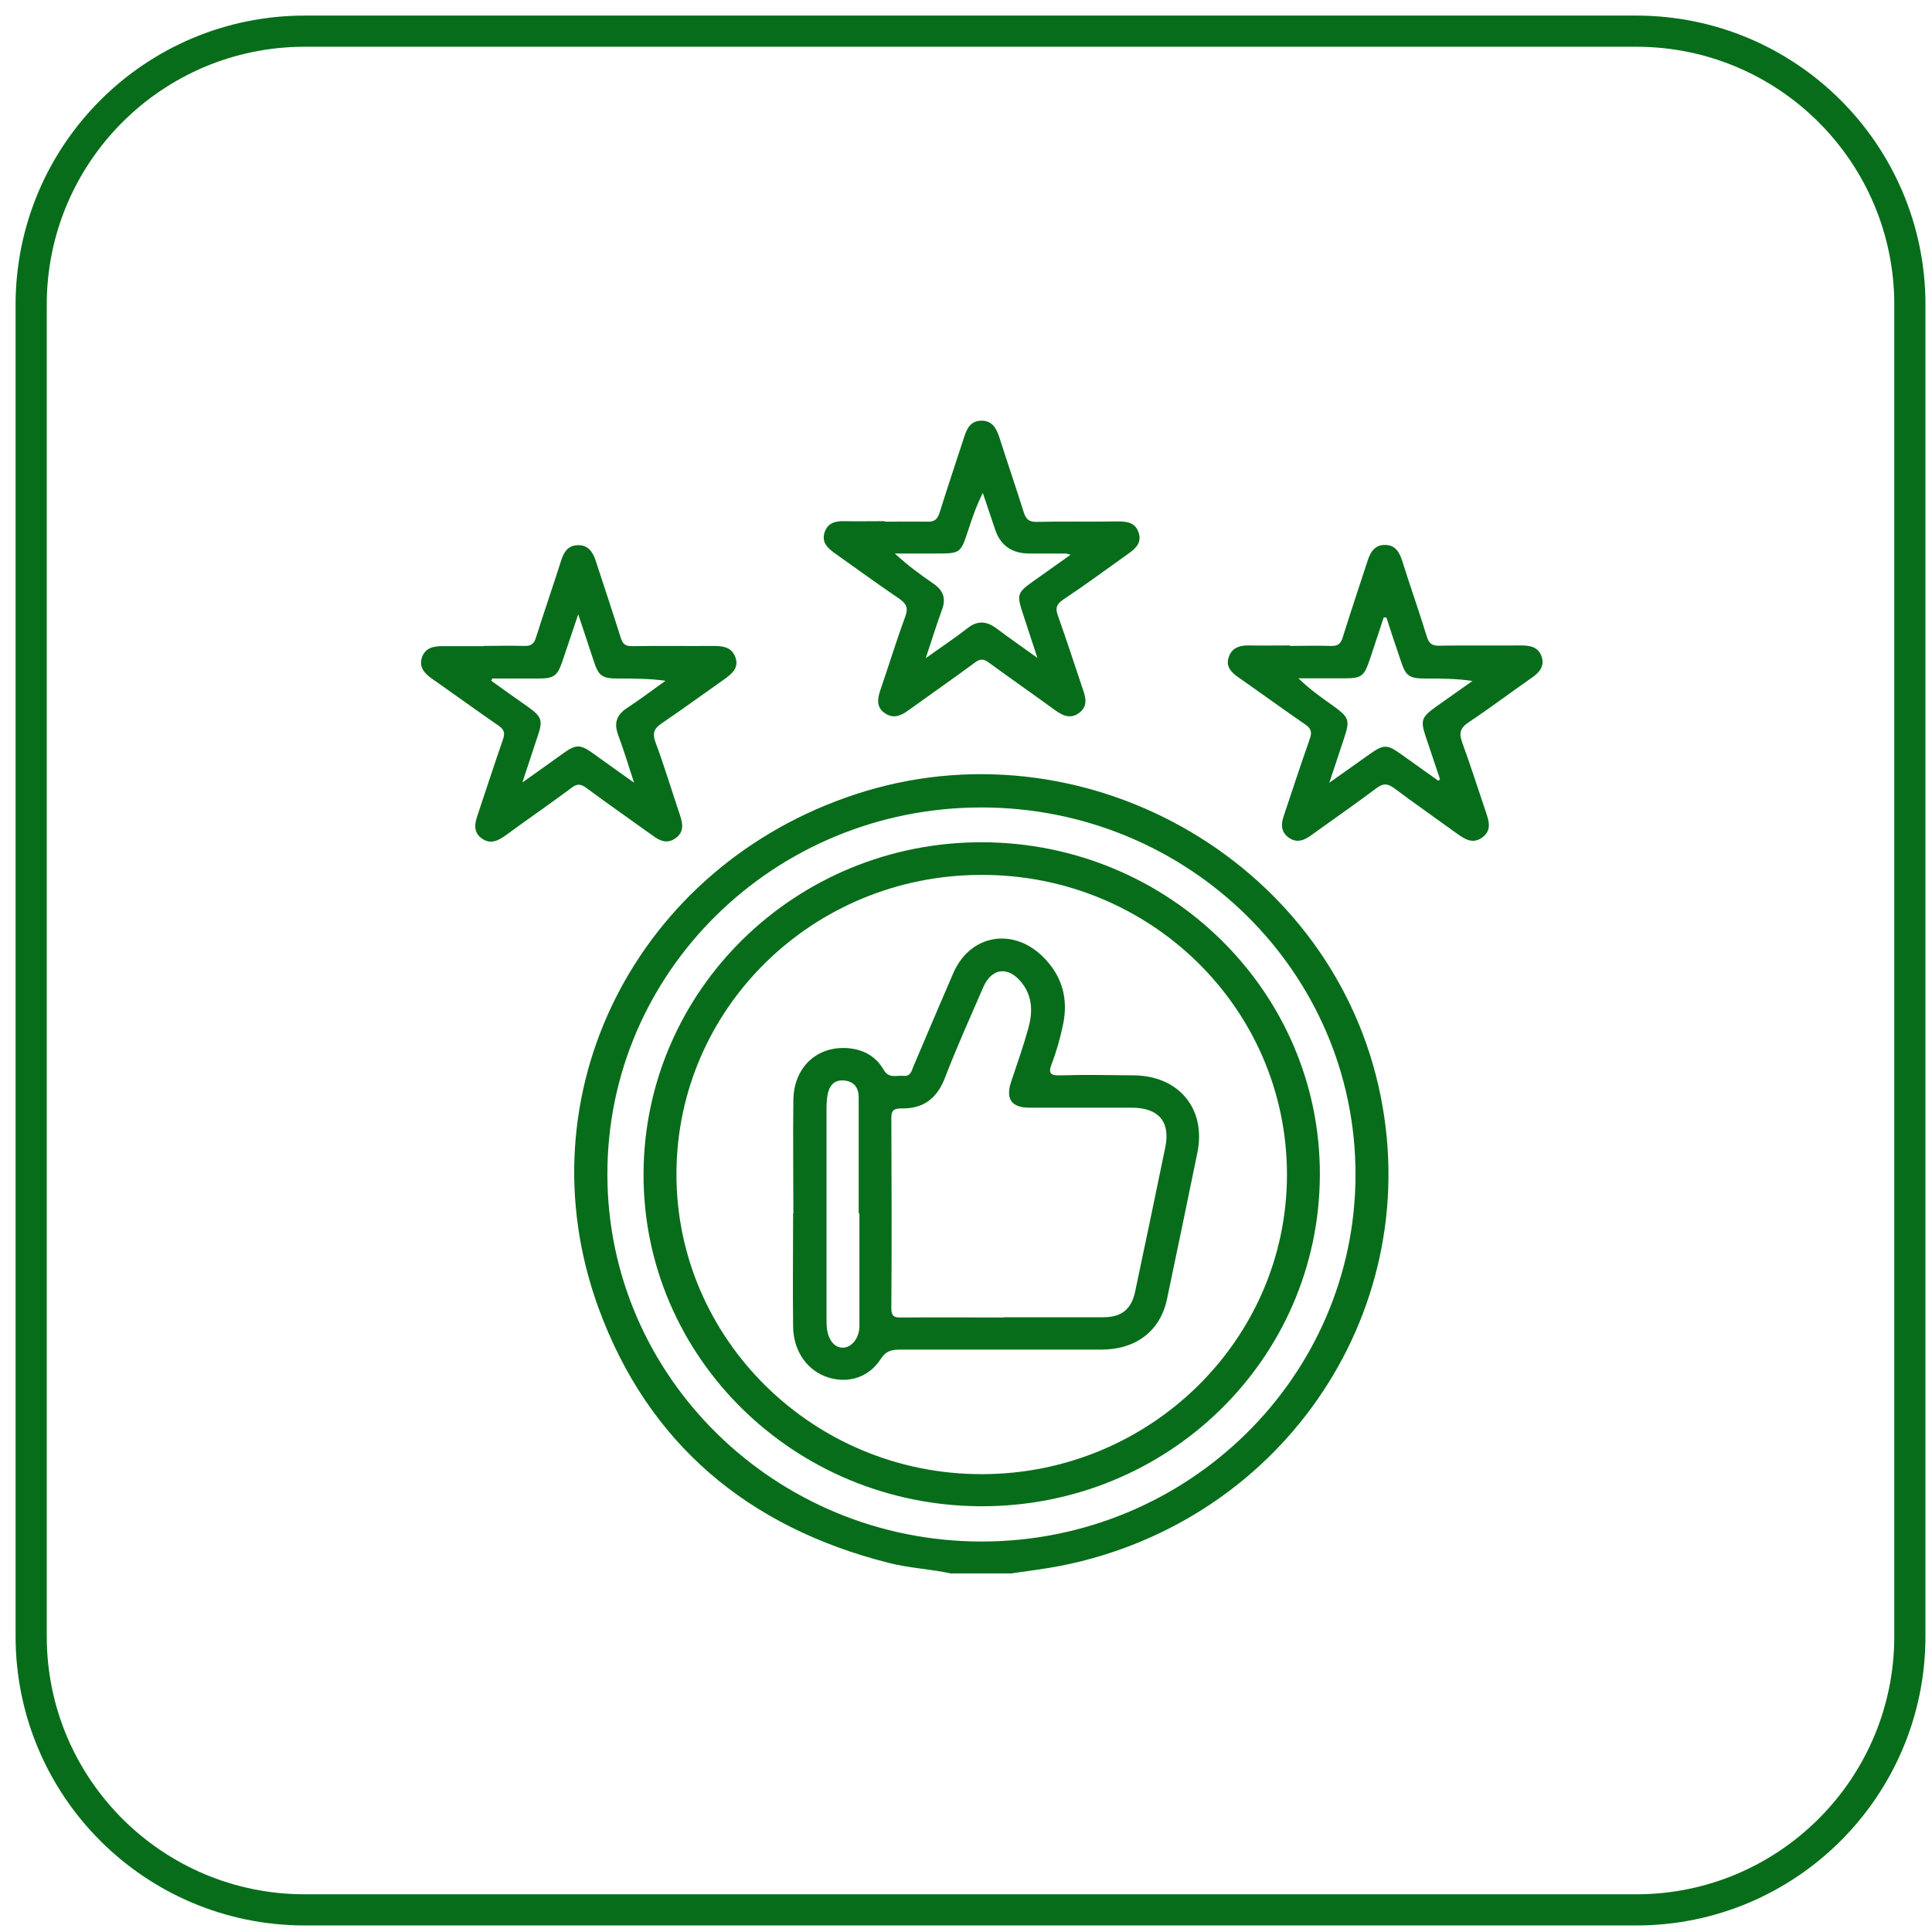
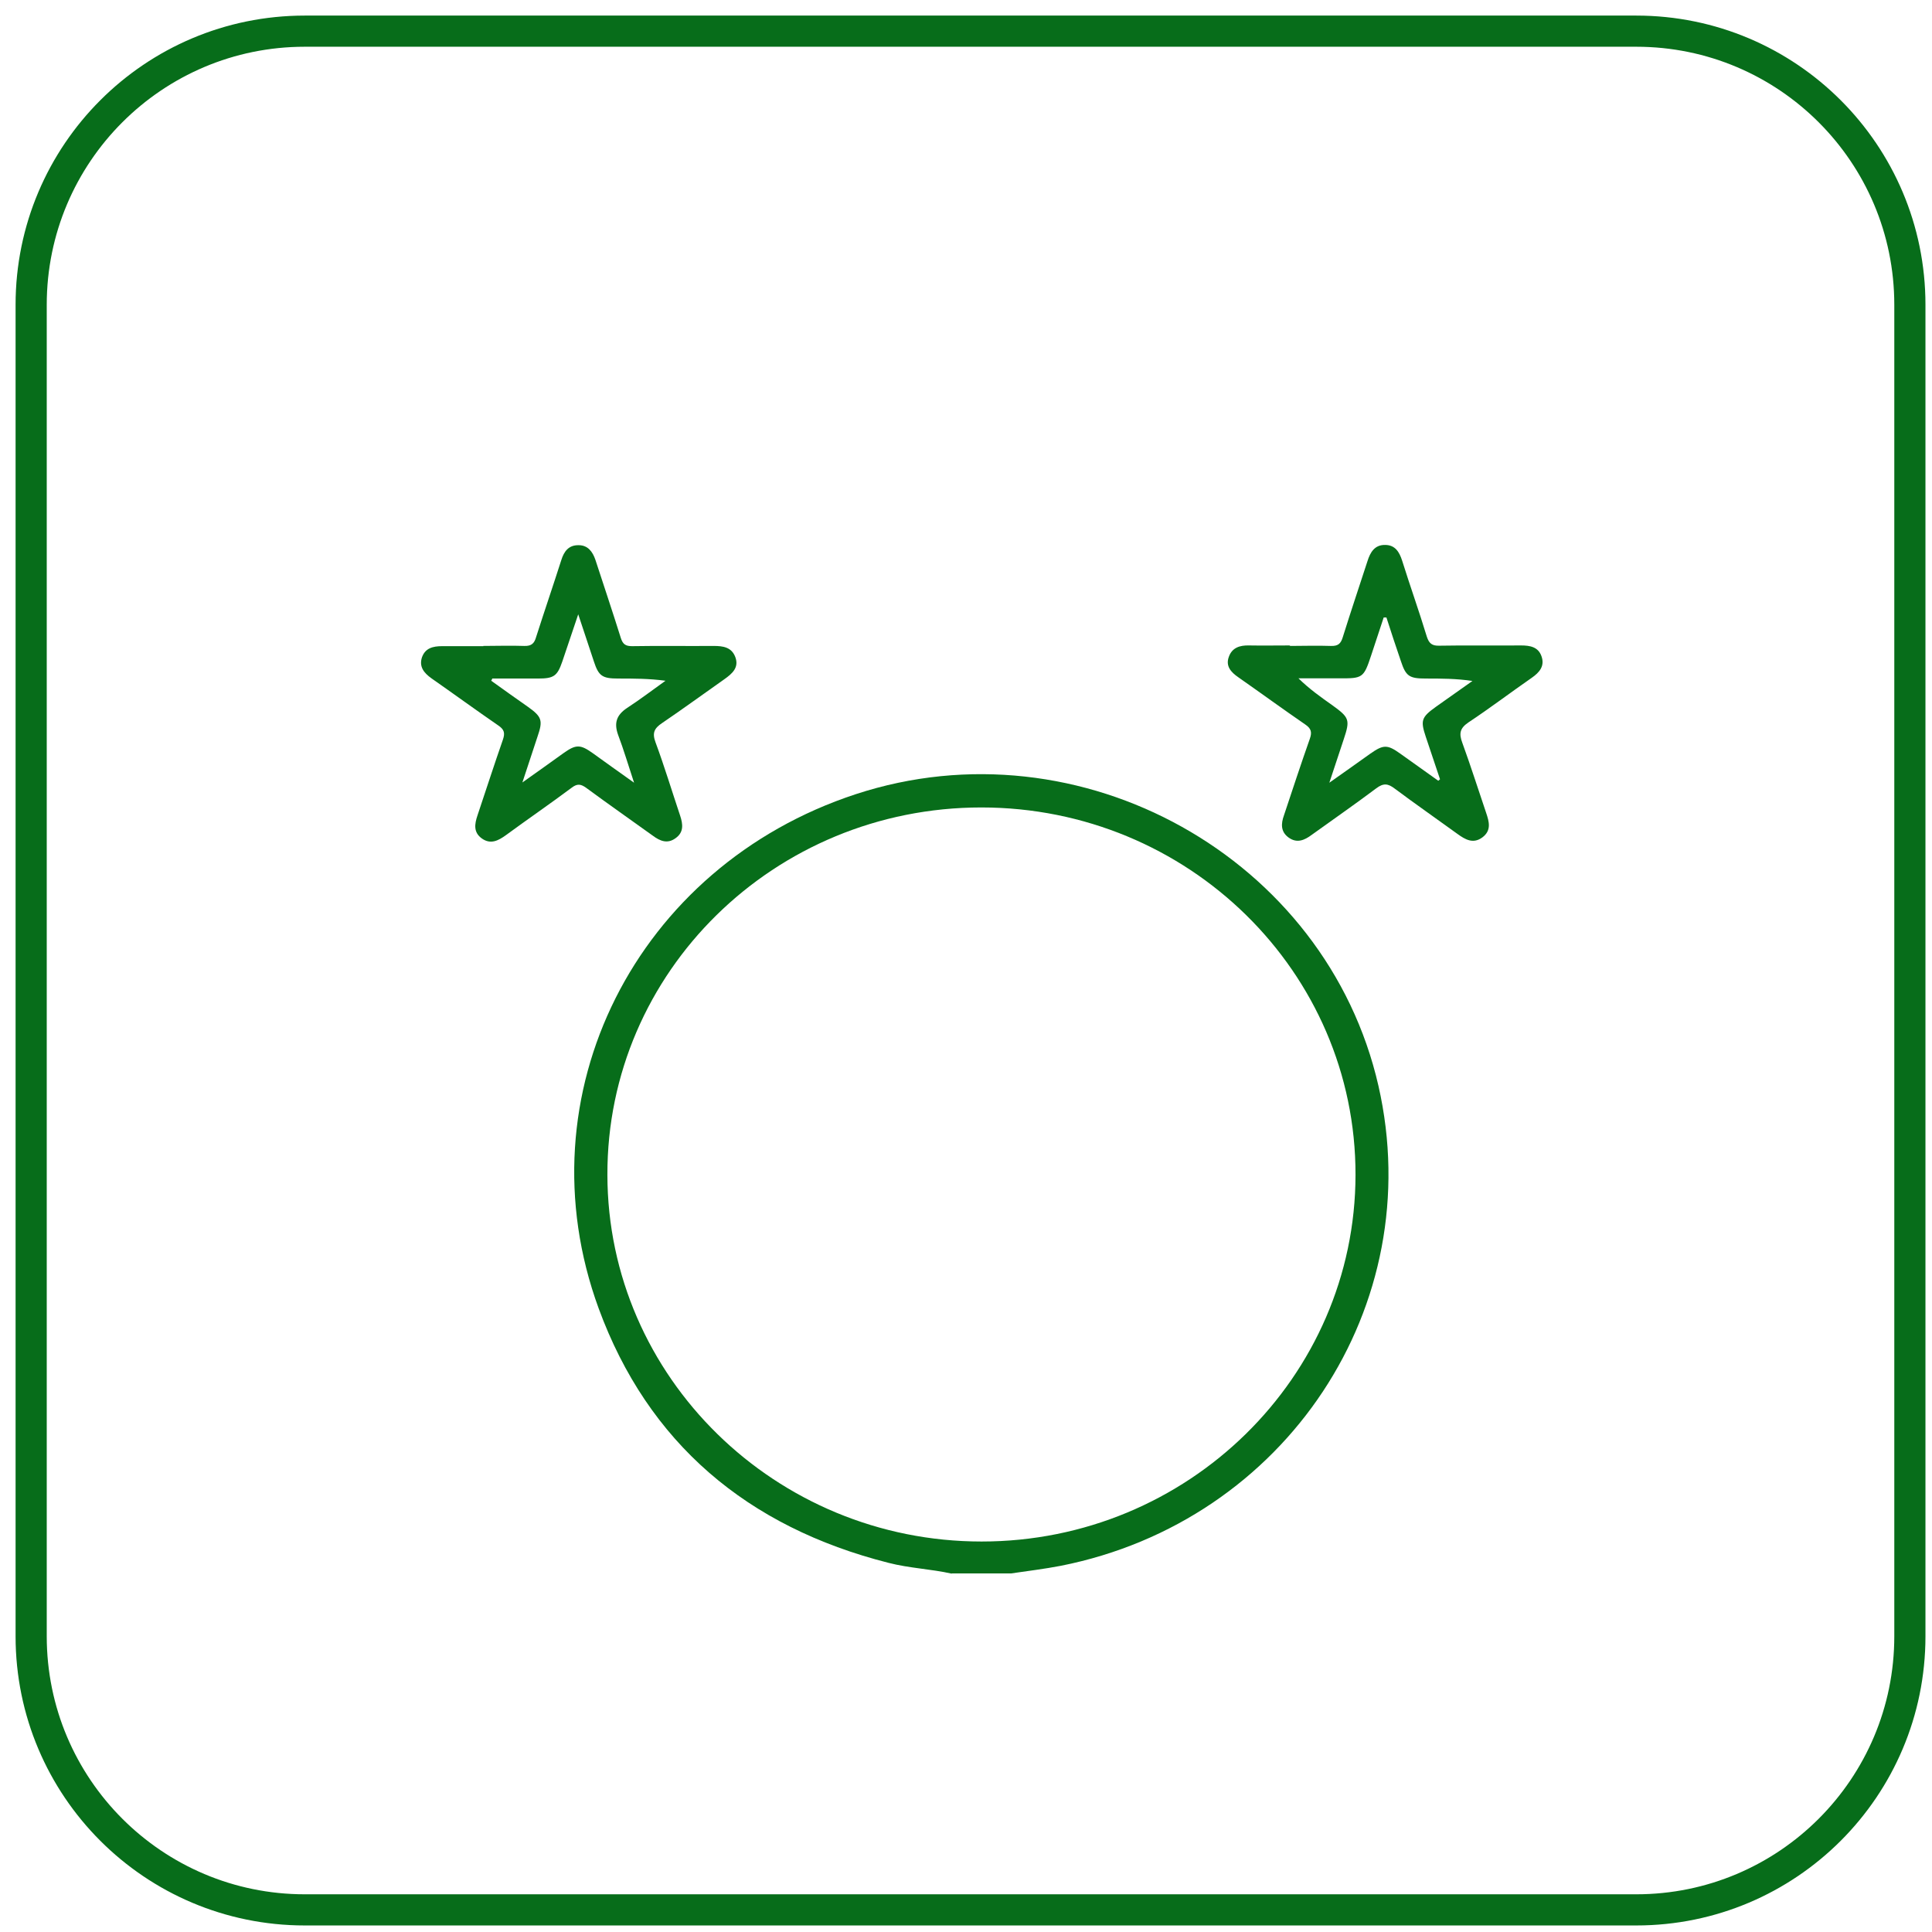
<svg xmlns="http://www.w3.org/2000/svg" width="62" height="62" viewBox="0 0 62 62" fill="none">
  <g id="Group 169">
    <g id="Group 167">
      <g id="Layer_1">
        <path id="Vector" d="M52.51 1H9.78C4.931 1 1 4.931 1 9.78V52.51C1 57.359 4.931 61.29 9.78 61.29H52.51C57.359 61.29 61.29 57.359 61.29 52.51V9.78C61.29 4.931 57.359 1 52.51 1Z" stroke="#076D1A" stroke-miterlimit="10" />
      </g>
    </g>
    <g id="Layer_1_2">
      <g id="Group 168">
        <g id="Group 167_2">
          <path id="Vector_2" d="M30.54 50.5C29.876 50.35 29.188 50.327 28.516 50.154C23.98 49.005 20.796 46.307 19.212 41.989C16.7 35.13 20.42 27.799 27.46 25.487C34.676 23.119 42.564 27.524 44.236 34.847C45.844 41.902 41.268 48.816 34.044 50.248C33.516 50.35 32.988 50.413 32.452 50.492H30.54V50.5ZM31.5 49.469C38.116 49.469 43.492 44.191 43.5 37.702C43.508 31.189 38.132 25.912 31.492 25.912C24.852 25.912 19.476 31.189 19.492 37.702C19.5 44.191 24.892 49.469 31.5 49.469Z" fill="#076D1A" />
          <path id="Vector_3" d="M15.5 20.729C15.94 20.729 16.38 20.713 16.828 20.729C17.06 20.736 17.148 20.642 17.204 20.445C17.468 19.619 17.748 18.802 18.012 17.976C18.1 17.692 18.252 17.488 18.572 17.496C18.868 17.496 19.02 17.708 19.108 17.968C19.38 18.802 19.66 19.635 19.924 20.477C19.988 20.674 20.076 20.736 20.284 20.736C21.156 20.721 22.028 20.736 22.9 20.729C23.204 20.729 23.476 20.768 23.596 21.083C23.724 21.421 23.5 21.617 23.244 21.798C22.572 22.27 21.916 22.75 21.244 23.206C20.996 23.372 20.924 23.521 21.036 23.82C21.324 24.599 21.564 25.393 21.828 26.18C21.916 26.447 21.948 26.706 21.684 26.895C21.42 27.092 21.18 26.99 20.948 26.817C20.236 26.305 19.516 25.802 18.812 25.283C18.636 25.157 18.524 25.141 18.34 25.283C17.644 25.802 16.932 26.29 16.236 26.801C15.996 26.974 15.748 27.108 15.468 26.911C15.188 26.714 15.228 26.447 15.324 26.164C15.596 25.354 15.86 24.536 16.14 23.733C16.212 23.521 16.18 23.411 15.996 23.285C15.276 22.789 14.564 22.27 13.844 21.767C13.604 21.594 13.444 21.397 13.54 21.098C13.644 20.799 13.892 20.736 14.188 20.736C14.628 20.736 15.068 20.736 15.516 20.736L15.5 20.729ZM15.804 21.767L15.764 21.846C16.156 22.129 16.556 22.412 16.948 22.687C17.388 23.002 17.428 23.12 17.252 23.631C17.1 24.087 16.948 24.551 16.764 25.11C17.268 24.756 17.668 24.465 18.076 24.174C18.484 23.883 18.62 23.883 19.028 24.174C19.436 24.465 19.844 24.764 20.348 25.118C20.156 24.536 20.012 24.048 19.836 23.584C19.7 23.206 19.78 22.947 20.124 22.719C20.548 22.443 20.948 22.137 21.356 21.846C20.828 21.775 20.332 21.775 19.836 21.775C19.332 21.775 19.212 21.696 19.06 21.232C18.9 20.76 18.748 20.28 18.556 19.714C18.364 20.28 18.204 20.76 18.044 21.232C17.884 21.696 17.772 21.775 17.268 21.775C16.78 21.775 16.292 21.775 15.804 21.775V21.767Z" fill="#076D1A" />
          <path id="Vector_4" d="M41.38 20.729C41.82 20.729 42.26 20.713 42.708 20.729C42.94 20.736 43.028 20.658 43.092 20.445C43.348 19.627 43.62 18.817 43.884 18.007C43.972 17.724 44.116 17.48 44.452 17.488C44.772 17.488 44.908 17.716 44.996 17.991C45.252 18.809 45.54 19.612 45.788 20.43C45.86 20.65 45.956 20.729 46.196 20.721C47.068 20.705 47.94 20.721 48.812 20.713C49.1 20.713 49.364 20.76 49.468 21.059C49.58 21.374 49.404 21.578 49.156 21.751C48.476 22.223 47.812 22.727 47.124 23.183C46.844 23.372 46.82 23.544 46.924 23.828C47.196 24.575 47.436 25.33 47.692 26.085C47.788 26.368 47.868 26.651 47.572 26.872C47.276 27.092 47.02 26.942 46.772 26.762C46.1 26.274 45.42 25.802 44.756 25.306C44.54 25.141 44.396 25.125 44.164 25.299C43.484 25.81 42.78 26.297 42.092 26.793C41.86 26.966 41.62 27.068 41.356 26.88C41.092 26.691 41.108 26.431 41.204 26.164C41.476 25.346 41.748 24.52 42.036 23.702C42.108 23.497 42.076 23.379 41.892 23.253C41.172 22.758 40.46 22.239 39.74 21.735C39.5 21.57 39.324 21.374 39.436 21.075C39.54 20.784 39.788 20.705 40.084 20.713C40.524 20.721 40.964 20.713 41.412 20.713L41.38 20.729ZM44.476 19.816C44.476 19.816 44.428 19.816 44.404 19.816C44.268 20.225 44.132 20.642 43.996 21.051C43.764 21.751 43.724 21.775 42.988 21.767C42.548 21.767 42.108 21.767 41.668 21.767C42.02 22.113 42.388 22.372 42.756 22.632C43.3 23.025 43.332 23.096 43.124 23.718C42.98 24.15 42.836 24.583 42.66 25.118C43.164 24.764 43.572 24.473 43.98 24.182C44.396 23.891 44.524 23.891 44.932 24.182C45.34 24.473 45.748 24.764 46.156 25.055C46.172 25.039 46.196 25.023 46.212 25.008C46.06 24.551 45.908 24.095 45.756 23.647C45.58 23.12 45.612 23.017 46.084 22.679C46.476 22.404 46.86 22.129 47.252 21.853C46.732 21.775 46.244 21.775 45.756 21.775C45.228 21.775 45.116 21.704 44.956 21.216C44.796 20.752 44.644 20.288 44.492 19.816H44.476Z" fill="#076D1A" />
-           <path id="Vector_5" d="M28.396 16.741C28.852 16.741 29.308 16.733 29.756 16.741C29.98 16.748 30.076 16.678 30.148 16.465C30.404 15.647 30.676 14.837 30.94 14.027C31.028 13.752 31.148 13.5 31.5 13.5C31.844 13.5 31.972 13.744 32.068 14.027C32.324 14.829 32.596 15.624 32.852 16.434C32.924 16.662 33.02 16.756 33.284 16.748C34.156 16.725 35.028 16.748 35.9 16.733C36.196 16.733 36.444 16.788 36.54 17.095C36.644 17.401 36.46 17.59 36.228 17.755C35.524 18.259 34.828 18.77 34.108 19.25C33.892 19.399 33.868 19.525 33.948 19.753C34.22 20.516 34.468 21.279 34.724 22.042C34.828 22.341 34.948 22.656 34.612 22.892C34.3 23.104 34.036 22.923 33.78 22.734C33.1 22.239 32.412 21.759 31.732 21.263C31.564 21.137 31.452 21.137 31.284 21.263C30.58 21.782 29.86 22.286 29.148 22.797C28.916 22.97 28.668 23.073 28.404 22.892C28.116 22.703 28.156 22.427 28.252 22.144C28.524 21.358 28.764 20.563 29.052 19.785C29.156 19.502 29.084 19.368 28.844 19.203C28.148 18.731 27.468 18.235 26.78 17.747C26.548 17.582 26.364 17.401 26.46 17.087C26.564 16.78 26.804 16.717 27.1 16.725C27.532 16.733 27.956 16.725 28.388 16.725L28.396 16.741ZM29.708 21.122C30.212 20.76 30.644 20.477 31.044 20.162C31.364 19.91 31.652 19.926 31.972 20.162C32.38 20.469 32.804 20.76 33.292 21.114C33.108 20.563 32.964 20.107 32.812 19.651C32.628 19.085 32.652 19.014 33.148 18.66C33.54 18.385 33.924 18.109 34.356 17.802C34.26 17.779 34.236 17.763 34.212 17.763C33.82 17.763 33.428 17.763 33.036 17.763C32.471 17.763 32.103 17.504 31.932 16.985C31.804 16.599 31.668 16.206 31.54 15.82C31.332 16.229 31.196 16.631 31.068 17.024C30.828 17.755 30.82 17.763 30.036 17.763C29.596 17.763 29.156 17.763 28.716 17.763C29.124 18.141 29.532 18.44 29.956 18.731C30.276 18.951 30.364 19.21 30.228 19.572C30.052 20.052 29.9 20.548 29.708 21.122Z" fill="#076D1A" />
-           <path id="Vector_6" d="M31.524 27.029C37.524 27.045 42.388 31.843 42.356 37.727C42.324 43.618 37.476 48.353 31.484 48.337C25.476 48.322 20.62 43.532 20.652 37.648C20.684 31.757 25.548 27.014 31.524 27.029ZM41.3 37.695C41.3 32.37 36.924 28.068 31.5 28.076C26.084 28.076 21.716 32.362 21.708 37.672C21.7 42.981 26.108 47.315 31.508 47.307C36.908 47.307 41.3 42.989 41.3 37.695Z" fill="#076D1A" />
-           <path id="Vector_7" d="M25.46 38.945C25.46 37.726 25.444 36.515 25.46 35.296C25.476 34.218 26.26 33.526 27.284 33.644C27.756 33.699 28.124 33.927 28.356 34.328C28.524 34.627 28.772 34.501 28.996 34.525C29.212 34.548 29.252 34.383 29.308 34.234C29.732 33.235 30.156 32.236 30.588 31.237C31.124 29.994 32.492 29.75 33.46 30.694C34.1 31.323 34.292 32.071 34.108 32.912C34.02 33.321 33.908 33.73 33.756 34.124C33.62 34.47 33.724 34.517 34.052 34.509C34.828 34.485 35.596 34.501 36.372 34.509C37.828 34.517 38.708 35.579 38.428 36.979C38.108 38.544 37.78 40.117 37.452 41.682C37.236 42.713 36.46 43.311 35.332 43.311C33.188 43.311 31.036 43.311 28.892 43.311C28.612 43.311 28.428 43.35 28.26 43.617C27.884 44.2 27.228 44.404 26.588 44.207C25.924 44.003 25.468 43.381 25.452 42.595C25.436 41.376 25.452 40.164 25.452 38.945H25.46ZM32.204 42.272C33.268 42.272 34.34 42.272 35.404 42.272C35.996 42.272 36.308 42.013 36.428 41.447C36.756 39.905 37.076 38.363 37.396 36.814C37.564 35.996 37.18 35.547 36.316 35.547C35.22 35.547 34.132 35.547 33.036 35.547C32.46 35.547 32.268 35.264 32.444 34.729C32.636 34.155 32.836 33.589 32.996 33.014C33.14 32.503 33.148 31.992 32.788 31.536C32.356 30.993 31.82 31.056 31.548 31.693C31.132 32.653 30.7 33.612 30.324 34.588C30.068 35.256 29.628 35.587 28.916 35.571C28.676 35.571 28.604 35.642 28.604 35.878C28.612 37.915 28.62 39.944 28.604 41.981C28.604 42.217 28.676 42.288 28.916 42.28C30.004 42.272 31.1 42.28 32.196 42.28L32.204 42.272ZM27.572 38.937H27.556C27.556 38.347 27.556 37.758 27.556 37.168C27.556 36.515 27.556 35.87 27.556 35.217C27.556 34.91 27.412 34.706 27.092 34.674C26.756 34.643 26.604 34.855 26.556 35.146C26.532 35.288 26.524 35.429 26.524 35.579C26.524 37.82 26.524 40.054 26.524 42.296C26.524 42.414 26.524 42.54 26.54 42.658C26.596 43.035 26.804 43.264 27.068 43.248C27.34 43.232 27.564 42.941 27.58 42.587C27.58 42.501 27.58 42.422 27.58 42.335C27.58 41.203 27.58 40.07 27.58 38.937H27.572Z" fill="#076D1A" />
        </g>
      </g>
    </g>
  </g>
</svg>